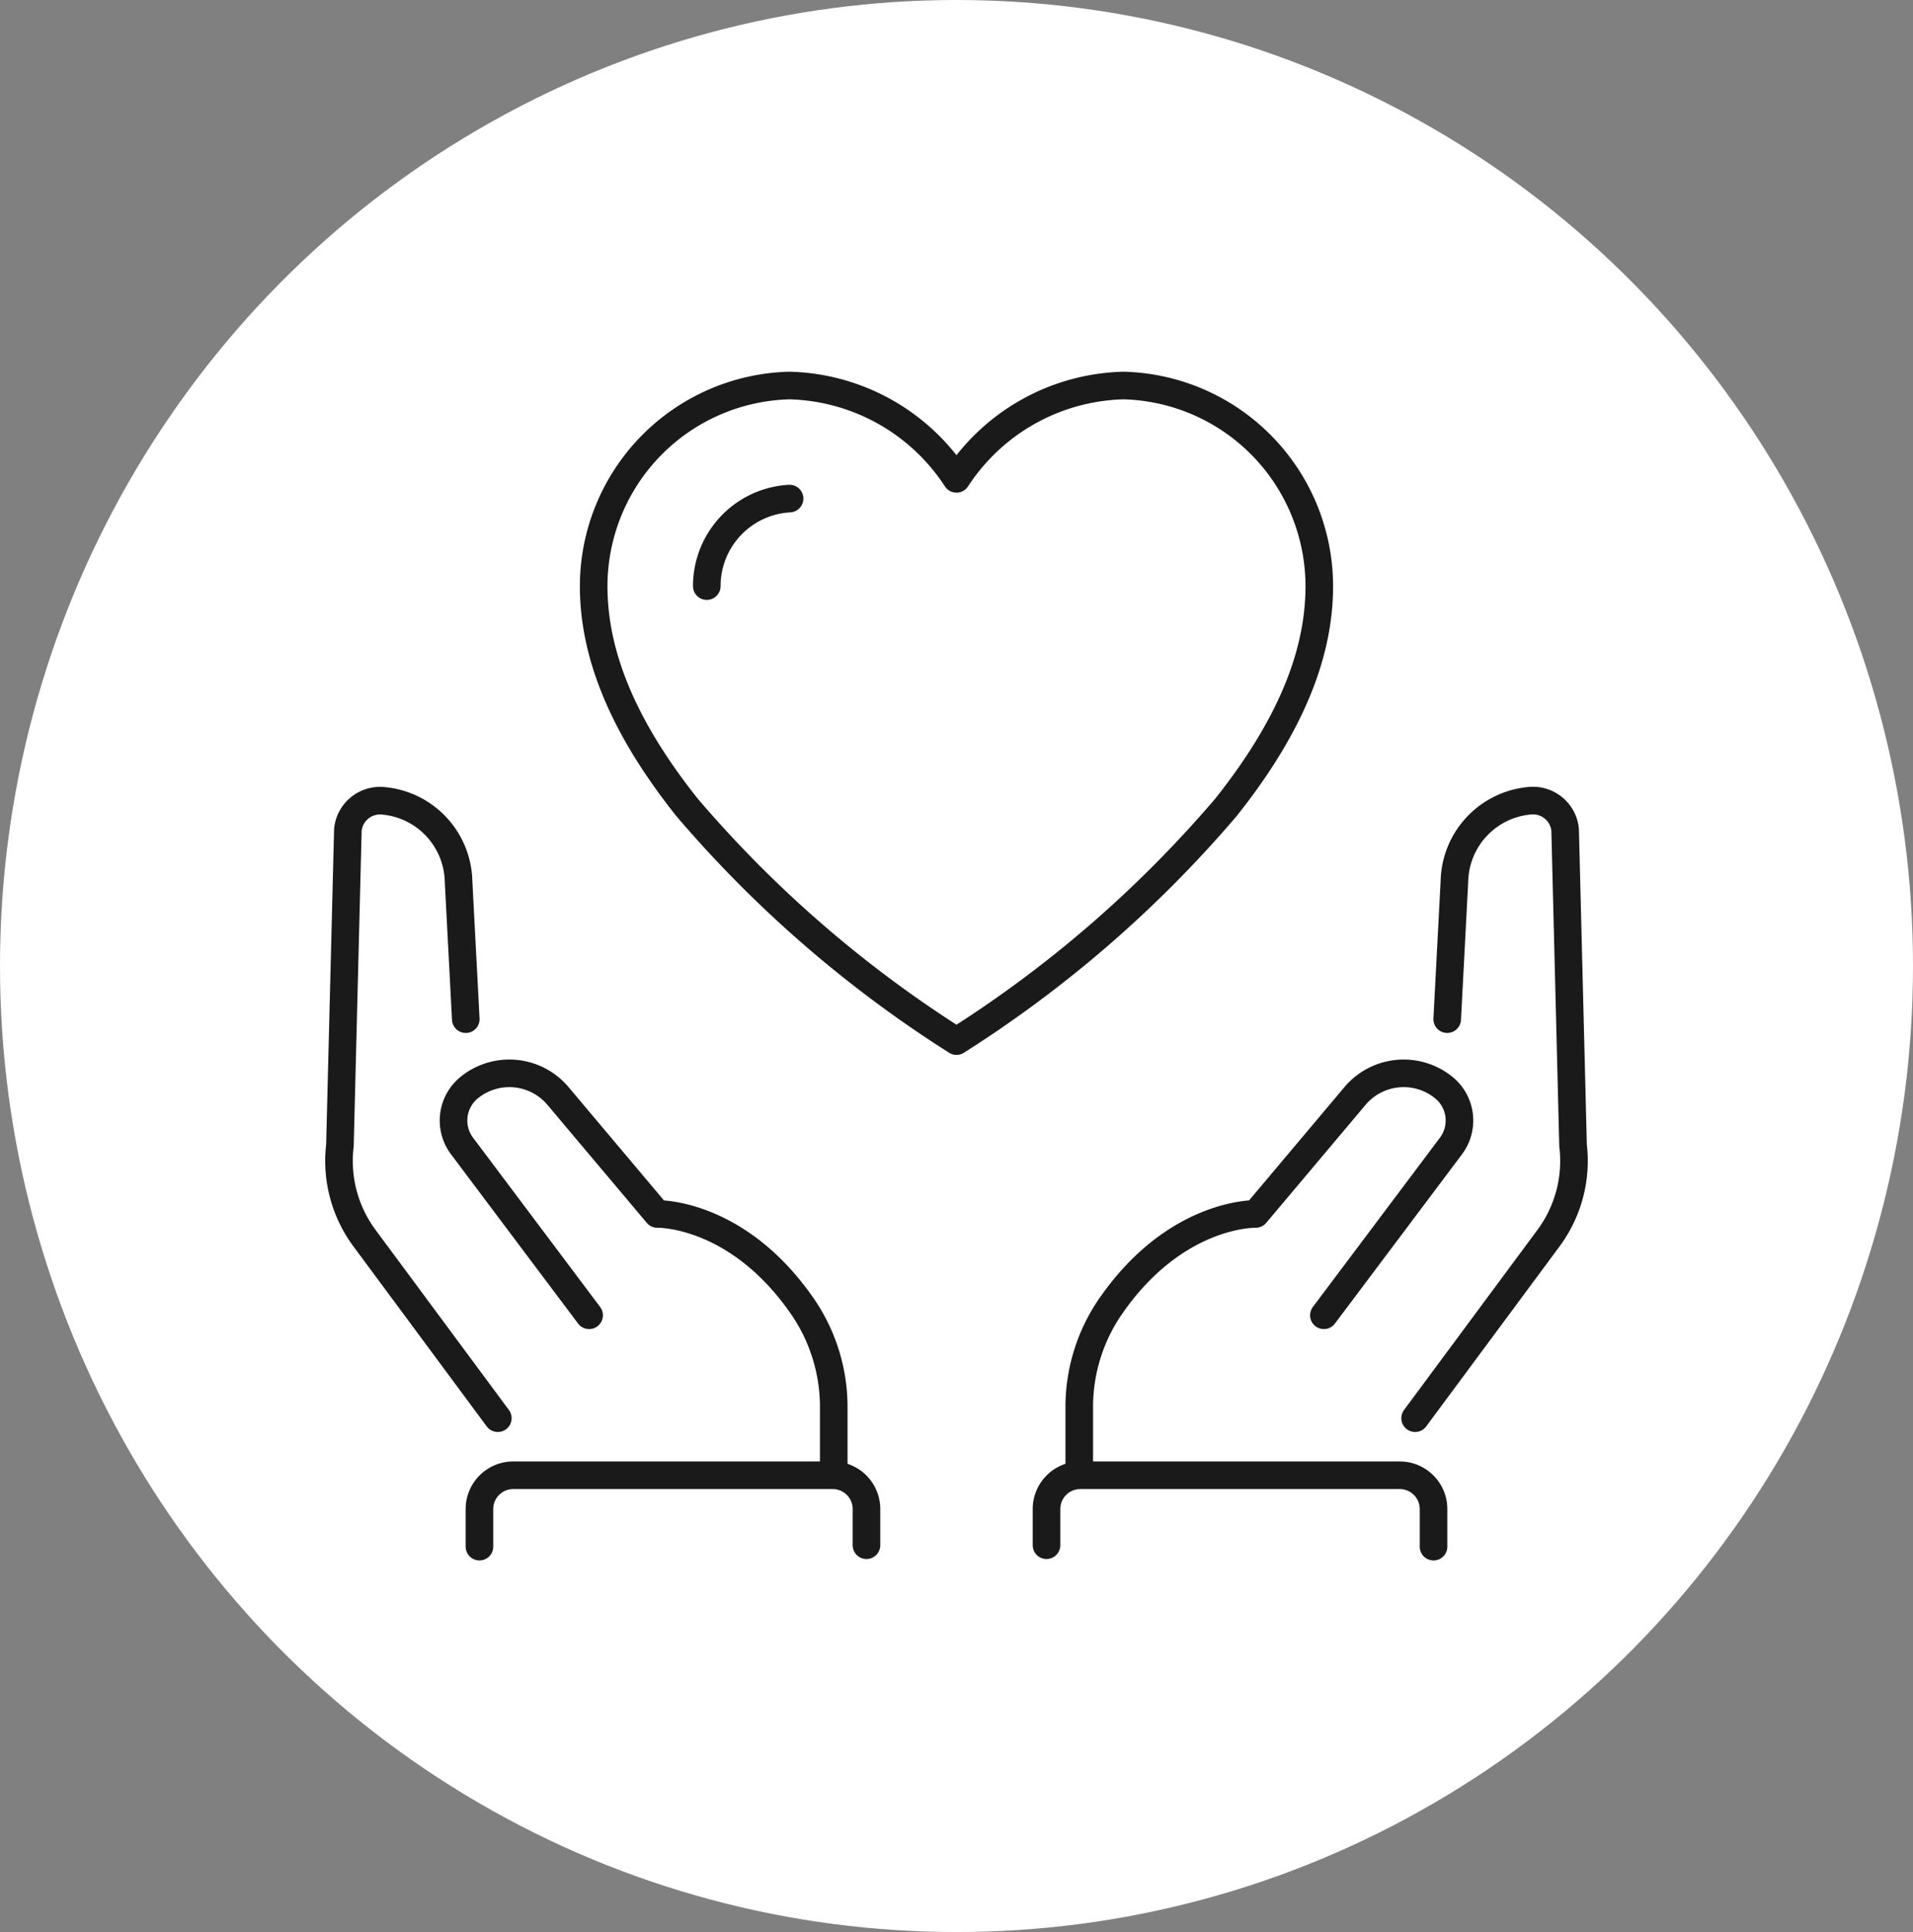
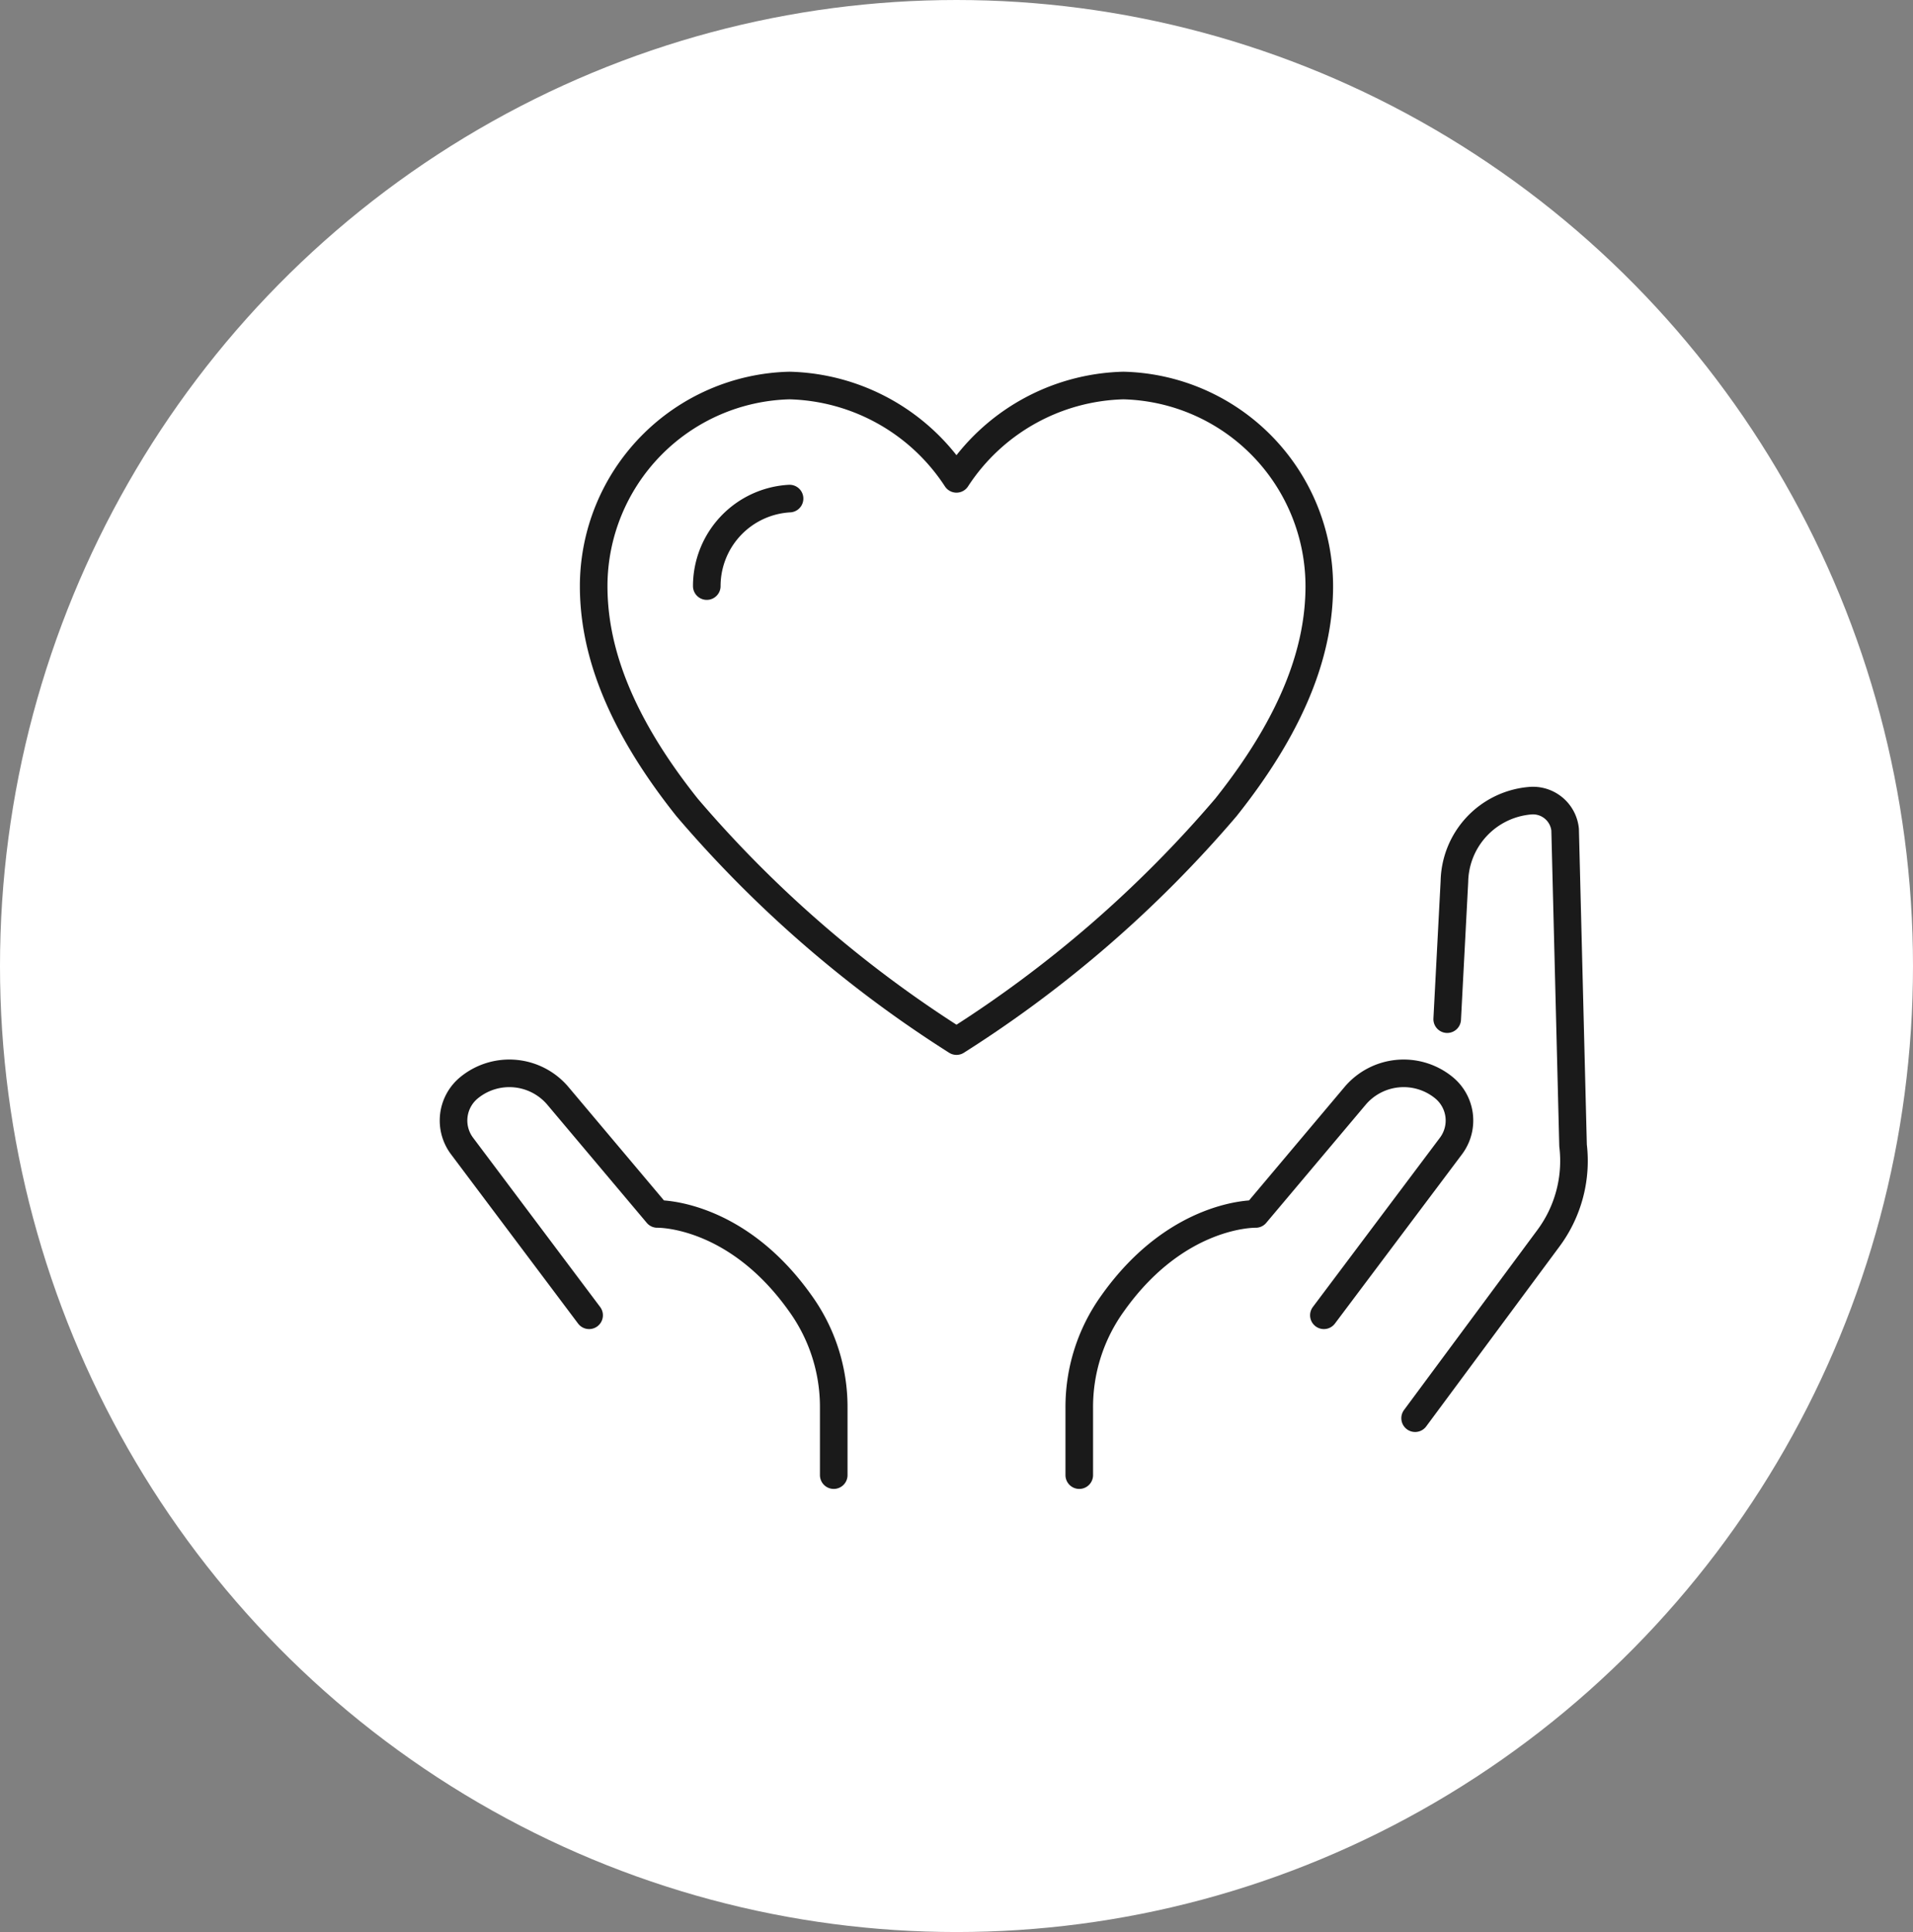
<svg xmlns="http://www.w3.org/2000/svg" width="104" height="105" viewBox="0 0 104 105">
  <rect x="0" y="0" width="104" height="105" fill="#808080" stroke="none" />
  <defs>
    <clipPath id="clip-path">
      <rect id="Rechteck_3490" data-name="Rechteck 3490" width="68.813" height="64.872" fill="none" stroke="#1a1a1a" stroke-width="1.5" />
    </clipPath>
  </defs>
  <g id="Gruppe_6479" data-name="Gruppe 6479" transform="translate(3286.253 -3996.102)">
    <ellipse id="Ellipse_40" data-name="Ellipse 40" cx="52" cy="52.5" rx="52" ry="52.5" transform="translate(-3286.253 3996.102)" fill="#fff" />
    <g id="Gruppe_6461" data-name="Gruppe 6461" transform="translate(-3268.66 4016.166)">
      <g id="Gruppe_6460" data-name="Gruppe 6460" clip-path="url(#clip-path)">
        <path id="Pfad_11264" data-name="Pfad 11264" d="M136.869,65.265l.392-7.48a4.493,4.493,0,0,1,4.089-4.39,1.759,1.759,0,0,1,1.93,1.57l.431,17.165a7.049,7.049,0,0,1-1.342,5.046l-7.244,9.775" transform="translate(-75.785 -29.941)" fill="none" stroke="#1a1a1a" stroke-linecap="round" stroke-linejoin="round" stroke-width="1.5" />
        <path id="Pfad_11265" data-name="Pfad 11265" d="M106.848,100.3l6.909-9.2a2.305,2.305,0,0,0-.389-3.172,3.458,3.458,0,0,0-4.828.454l-5.4,6.412s-4.243-.114-7.769,4.85a9.637,9.637,0,0,0-1.822,5.682v3.661" transform="translate(-52.468 -48.883)" fill="none" stroke="#1a1a1a" stroke-linecap="round" stroke-linejoin="round" stroke-width="1.5" />
-         <path id="Pfad_11266" data-name="Pfad 11266" d="M89.487,140.679l0-1.961a1.837,1.837,0,0,1,1.837-1.84l17.367,0a1.837,1.837,0,0,1,1.837,1.837v2.042" transform="translate(-50.187 -76.766)" fill="none" stroke="#1a1a1a" stroke-linecap="round" stroke-linejoin="round" stroke-width="1.5" />
-         <path id="Pfad_11267" data-name="Pfad 11267" d="M8.859,65.265l-.392-7.48A4.493,4.493,0,0,0,4.378,53.4a1.758,1.758,0,0,0-1.929,1.57L2.017,72.13a7.049,7.049,0,0,0,1.342,5.046L10.6,86.951" transform="translate(-1.13 -29.941)" fill="none" stroke="#1a1a1a" stroke-linecap="round" stroke-linejoin="round" stroke-width="1.5" />
        <path id="Pfad_11268" data-name="Pfad 11268" d="M23.453,100.3l-6.909-9.2a2.305,2.305,0,0,1,.389-3.172,3.458,3.458,0,0,1,4.828.454l5.4,6.412s4.243-.114,7.769,4.85a9.637,9.637,0,0,1,1.822,5.682v3.661" transform="translate(-9.019 -48.883)" fill="none" stroke="#1a1a1a" stroke-linecap="round" stroke-linejoin="round" stroke-width="1.5" />
-         <path id="Pfad_11269" data-name="Pfad 11269" d="M40.339,140.679l0-1.961a1.837,1.837,0,0,0-1.837-1.84l-17.367,0a1.837,1.837,0,0,0-1.837,1.837v2.042" transform="translate(-10.826 -76.766)" fill="none" stroke="#1a1a1a" stroke-linecap="round" stroke-linejoin="round" stroke-width="1.5" />
        <path id="Pfad_11270" data-name="Pfad 11270" d="M53.158,37.646A64.866,64.866,0,0,0,67.8,24.951c3.87-4.857,5.081-8.774,5.081-12.033a10.917,10.917,0,0,0-10.649-10.9,11.166,11.166,0,0,0-9.075,5.072,11.166,11.166,0,0,0-9.075-5.072,10.917,10.917,0,0,0-10.649,10.9c0,3.259,1.211,7.177,5.081,12.033A64.866,64.866,0,0,0,53.158,37.646Z" transform="translate(-18.751 -1.13)" fill="none" stroke="#1a1a1a" stroke-linecap="round" stroke-linejoin="round" stroke-width="1.5" />
        <path id="Pfad_11271" data-name="Pfad 11271" d="M47.435,20.769a4.765,4.765,0,0,1,4.5-4.756" transform="translate(-26.604 -8.981)" fill="none" stroke="#1a1a1a" stroke-linecap="round" stroke-linejoin="round" stroke-width="1.5" />
      </g>
    </g>
  </g>
</svg>